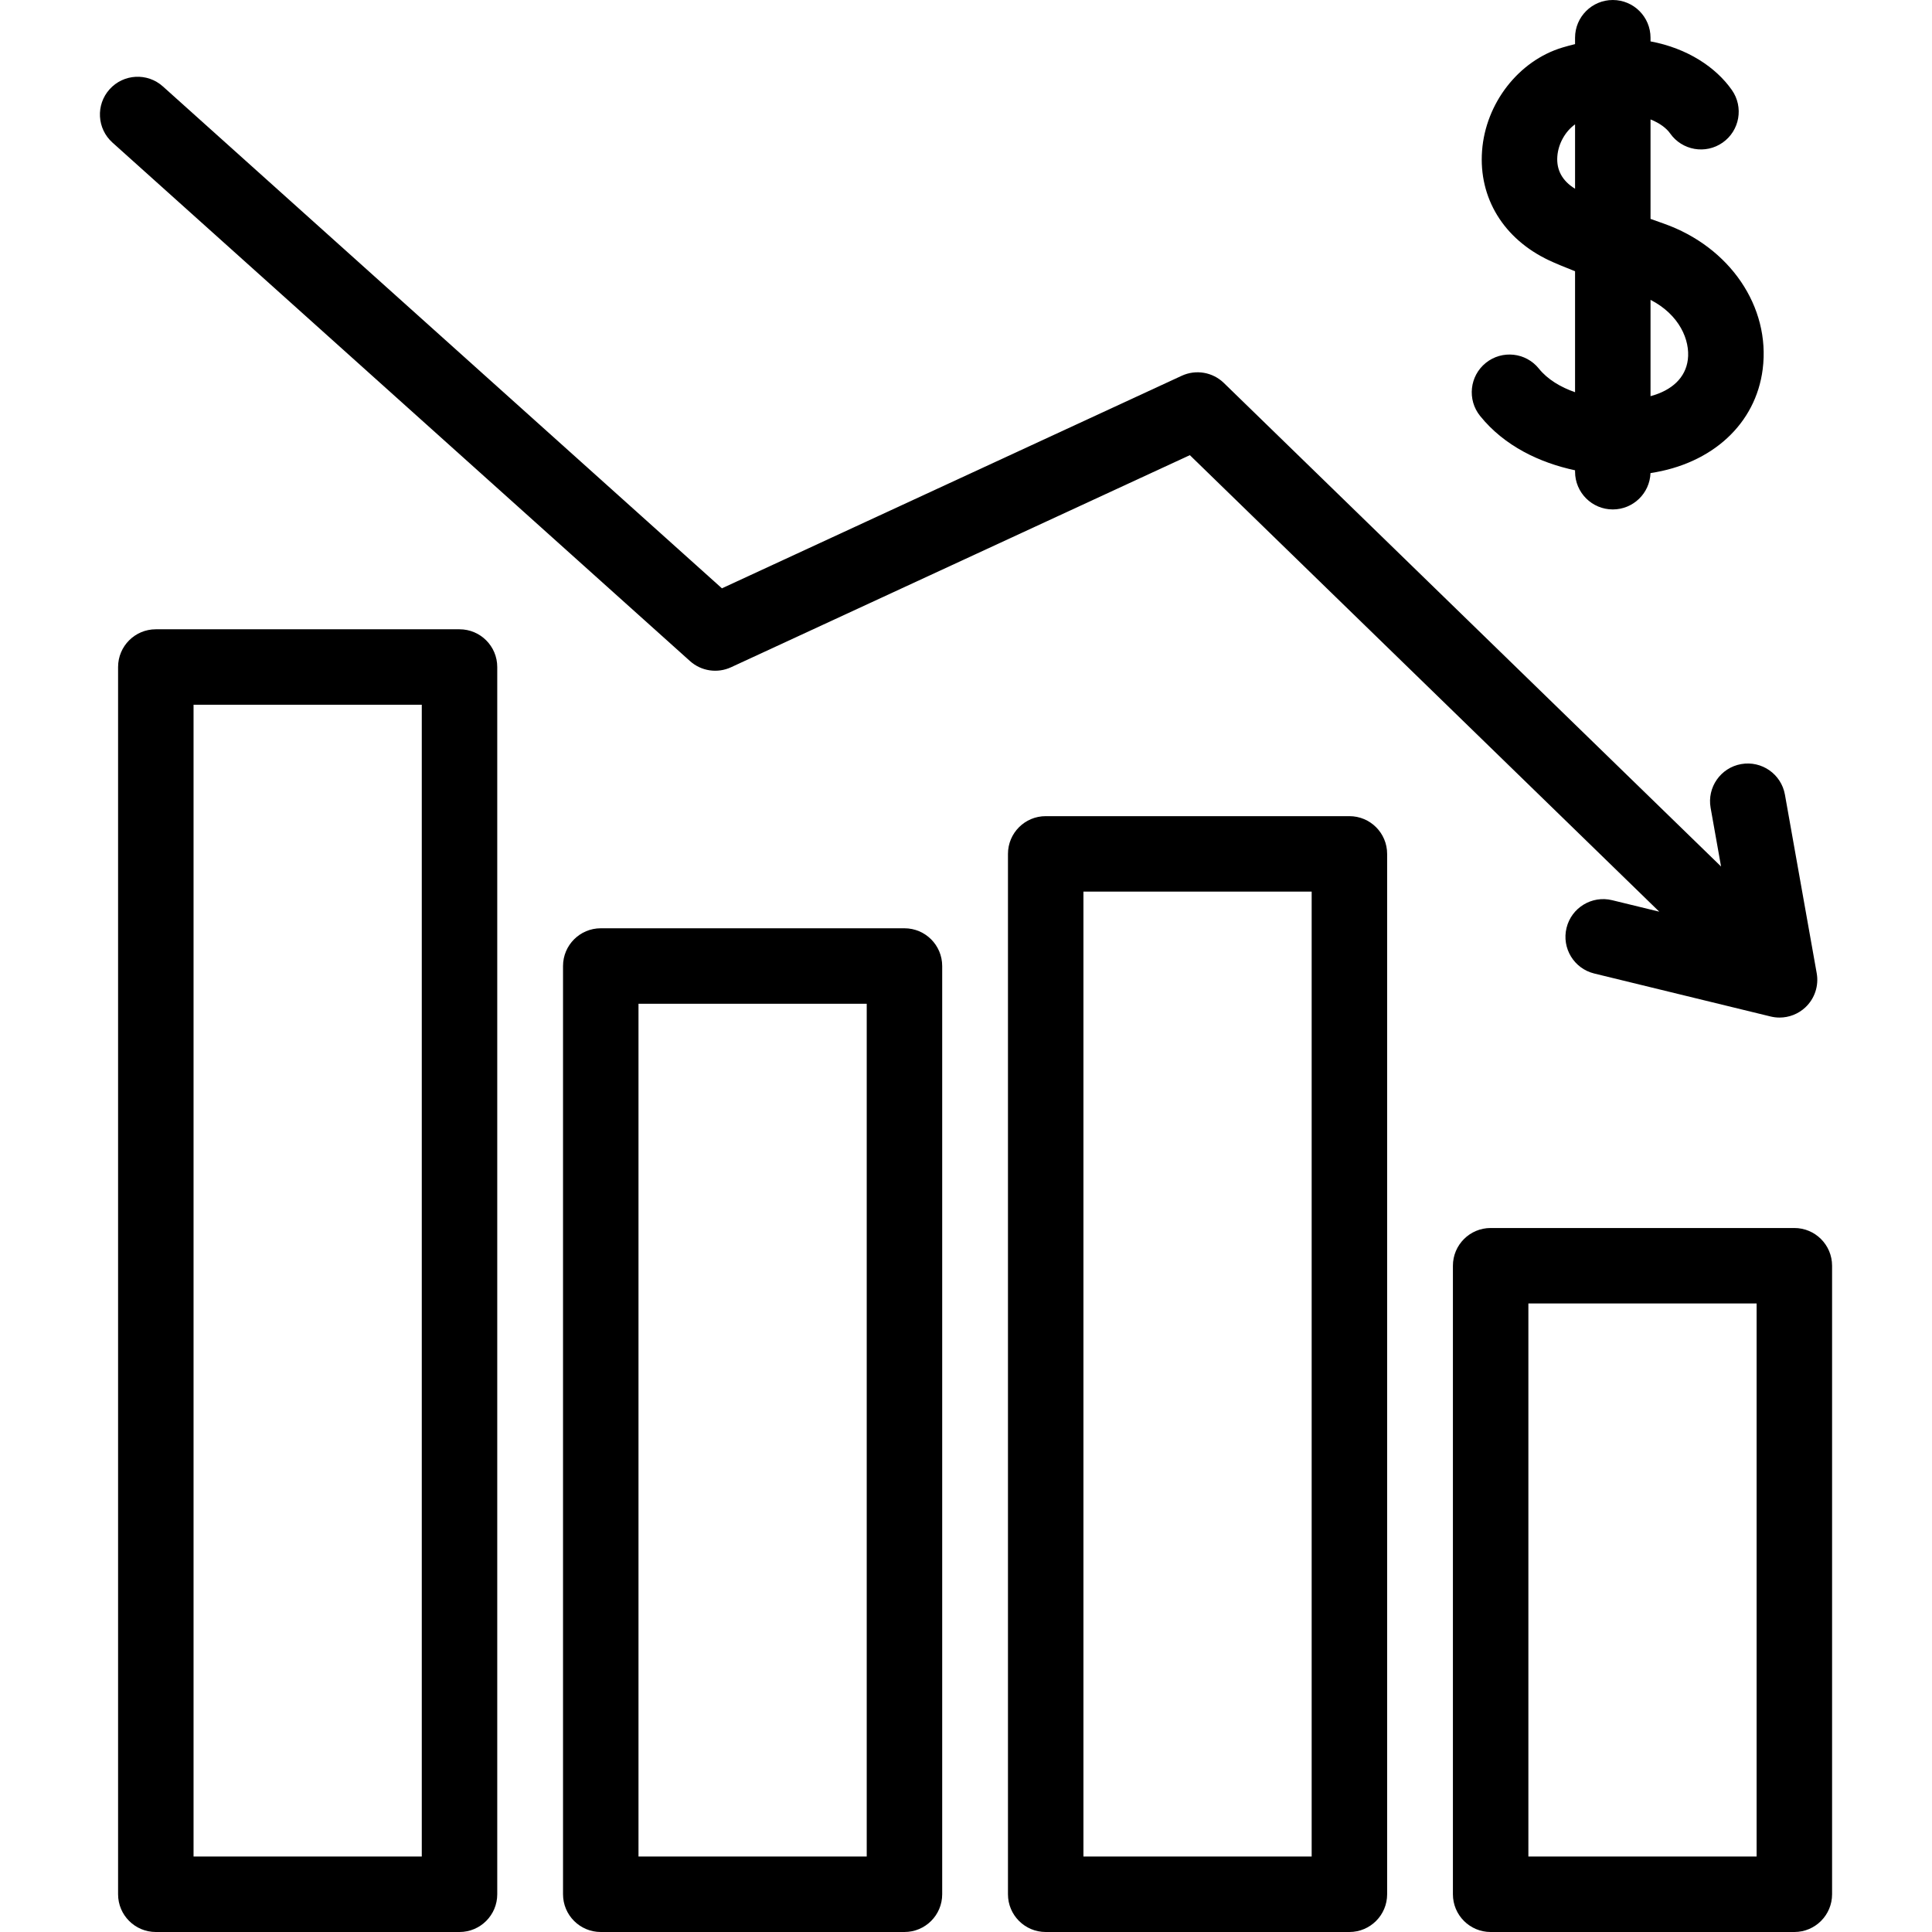
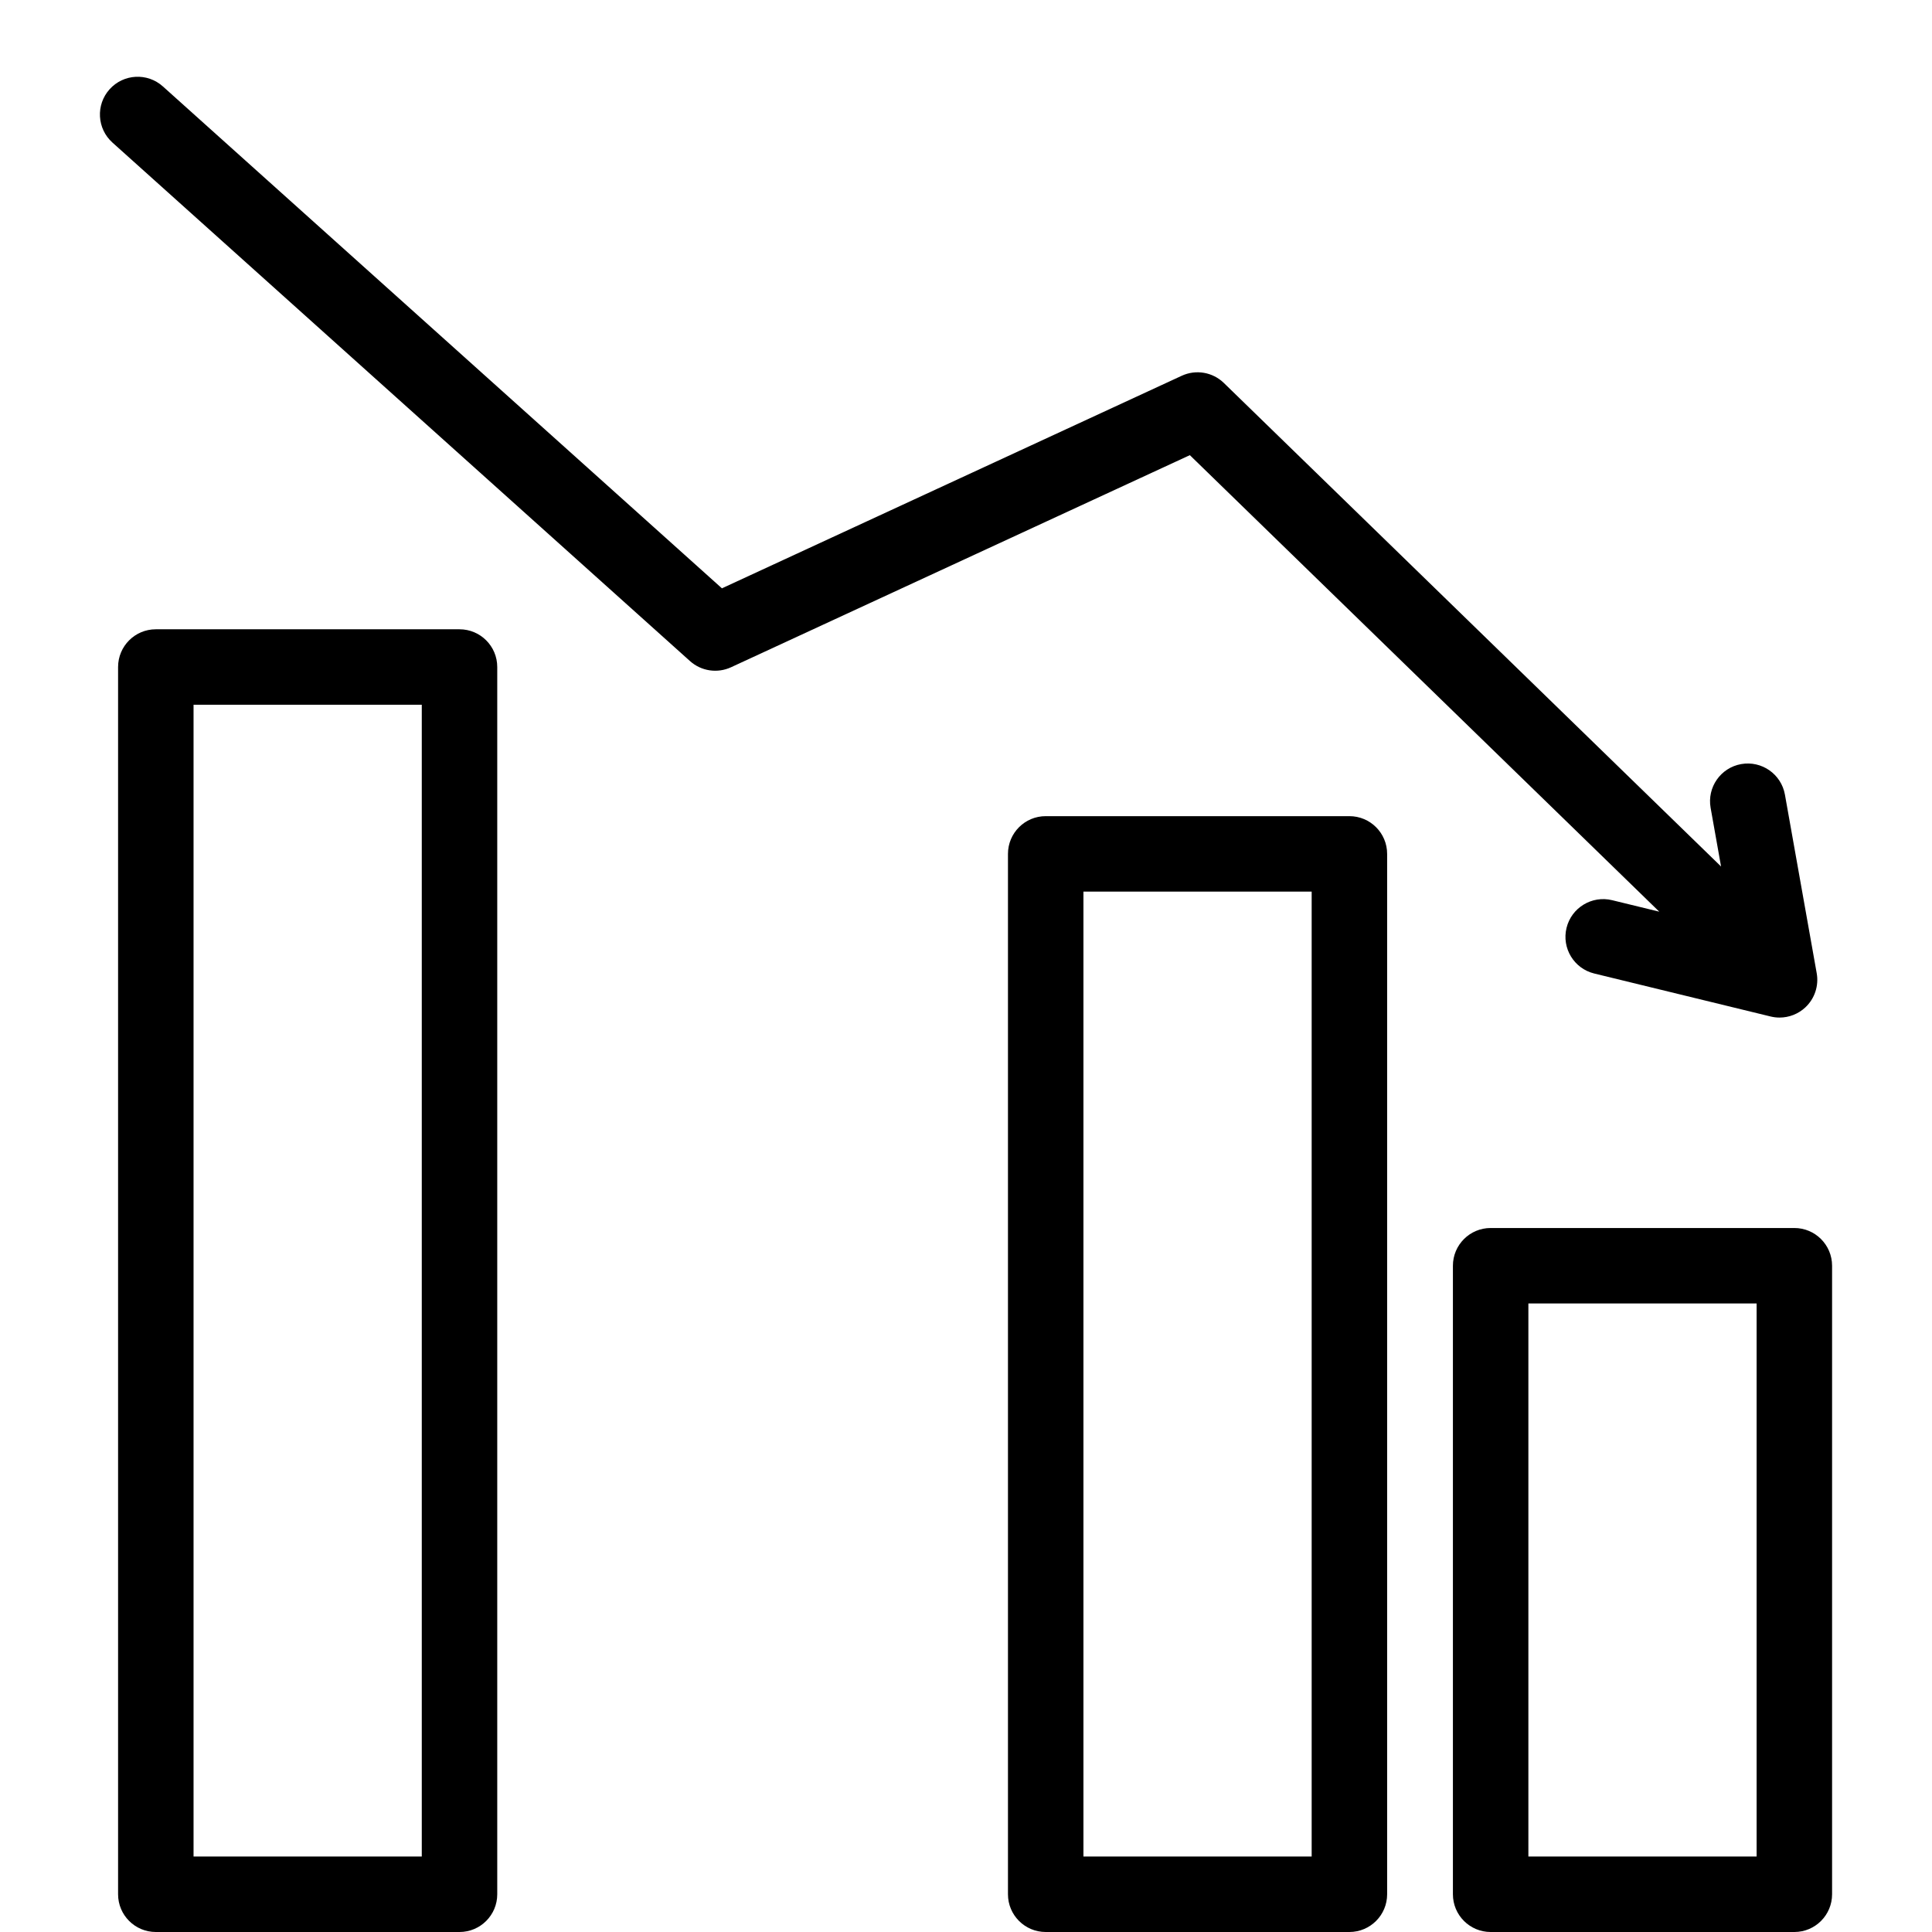
<svg xmlns="http://www.w3.org/2000/svg" id="Capa_1" enable-background="new 0 0 512 512" height="512" viewBox="0 0 512 512" width="512">
  <g>
-     <path d="m407.817 97.683c-3.464-4.302-9.758-4.979-14.061-1.516-4.301 3.465-4.979 9.76-1.515 14.061 6.465 8.027 15.894 12.431 25.166 14.405v.373c0 5.522 4.477 10 10 10 5.4 0 9.799-4.281 9.993-9.633 16.355-2.471 27.893-13.036 29.734-27.54 2.097-16.516-8.673-32.375-26.191-38.567-1.23-.435-2.408-.854-3.536-1.259v-26.355c2.499.99 4.255 2.369 5.186 3.696 3.173 4.521 9.409 5.614 13.93 2.441 4.521-3.172 5.614-9.408 2.442-13.93-4.219-6.013-11.753-11.066-21.558-12.89v-.969c0-5.522-4.477-10-10-10s-10 4.478-10 10v1.693c-1.103.263-2.219.563-3.348.903-11.603 3.495-20.359 14.752-21.295 27.374-.926 12.497 5.711 23.348 17.755 29.027 1.547.729 3.906 1.716 6.889 2.888v32.055c-3.831-1.336-7.276-3.383-9.591-6.257zm39.477-2.37c-.601 4.731-4.13 8.123-9.887 9.677v-25.525c7.651 3.926 10.541 10.696 9.887 15.848zm-34.585-53.865c.252-3.403 2.135-6.666 4.698-8.493v17.066c-3.387-2.088-4.966-4.965-4.698-8.573z" />
    <path d="m475.52 325.434h-80.483c-5.523 0-10 4.478-10 10v166.566c0 5.522 4.477 10 10 10h80.483c5.523 0 10-4.478 10-10v-166.566c0-5.523-4.477-10-10-10zm-10 166.566h-60.483v-146.566h60.483z" />
    <path d="m357.605 216.29h-80.483c-5.523 0-10 4.478-10 10v275.71c0 5.522 4.477 10 10 10h80.483c5.523 0 10-4.478 10-10v-275.71c0-5.522-4.477-10-10-10zm-10 275.71h-60.483v-255.71h60.483z" />
    <path d="m121.776 166.767h-80.483c-5.523 0-10 4.478-10 10v325.233c0 5.522 4.477 10 10 10h80.483c5.523 0 10-4.478 10-10v-325.233c0-5.523-4.477-10-10-10zm-10 325.233h-60.483v-305.233h60.483z" />
-     <path d="m239.691 246.005h-80.483c-5.523 0-10 4.478-10 10v245.995c0 5.522 4.477 10 10 10h80.483c5.523 0 10-4.478 10-10v-245.995c0-5.523-4.478-10-10-10zm-10 245.995h-60.483v-225.995h60.483z" />
    <path d="m193.733 176.829 121.587-56.207 124.404 120.982-12.494-3.045c-5.367-1.305-10.775 1.983-12.083 7.349-1.308 5.365 1.982 10.775 7.348 12.083l46.739 11.39c.784.191 1.579.284 2.367.284 2.514 0 4.971-.949 6.846-2.71 2.464-2.313 3.592-5.715 3-9.042l-8.424-47.328c-.968-5.438-6.159-9.06-11.598-8.094-5.438.969-9.061 6.161-8.093 11.598l2.766 15.542-131.763-128.14c-2.967-2.888-7.408-3.646-11.168-1.908l-121.85 56.329-148.156-133.012c-4.11-3.689-10.432-3.348-14.122.761-3.689 4.109-3.349 10.433.761 14.122l153.056 137.41c2.972 2.668 7.249 3.311 10.877 1.636z" />
  </g>
</svg>